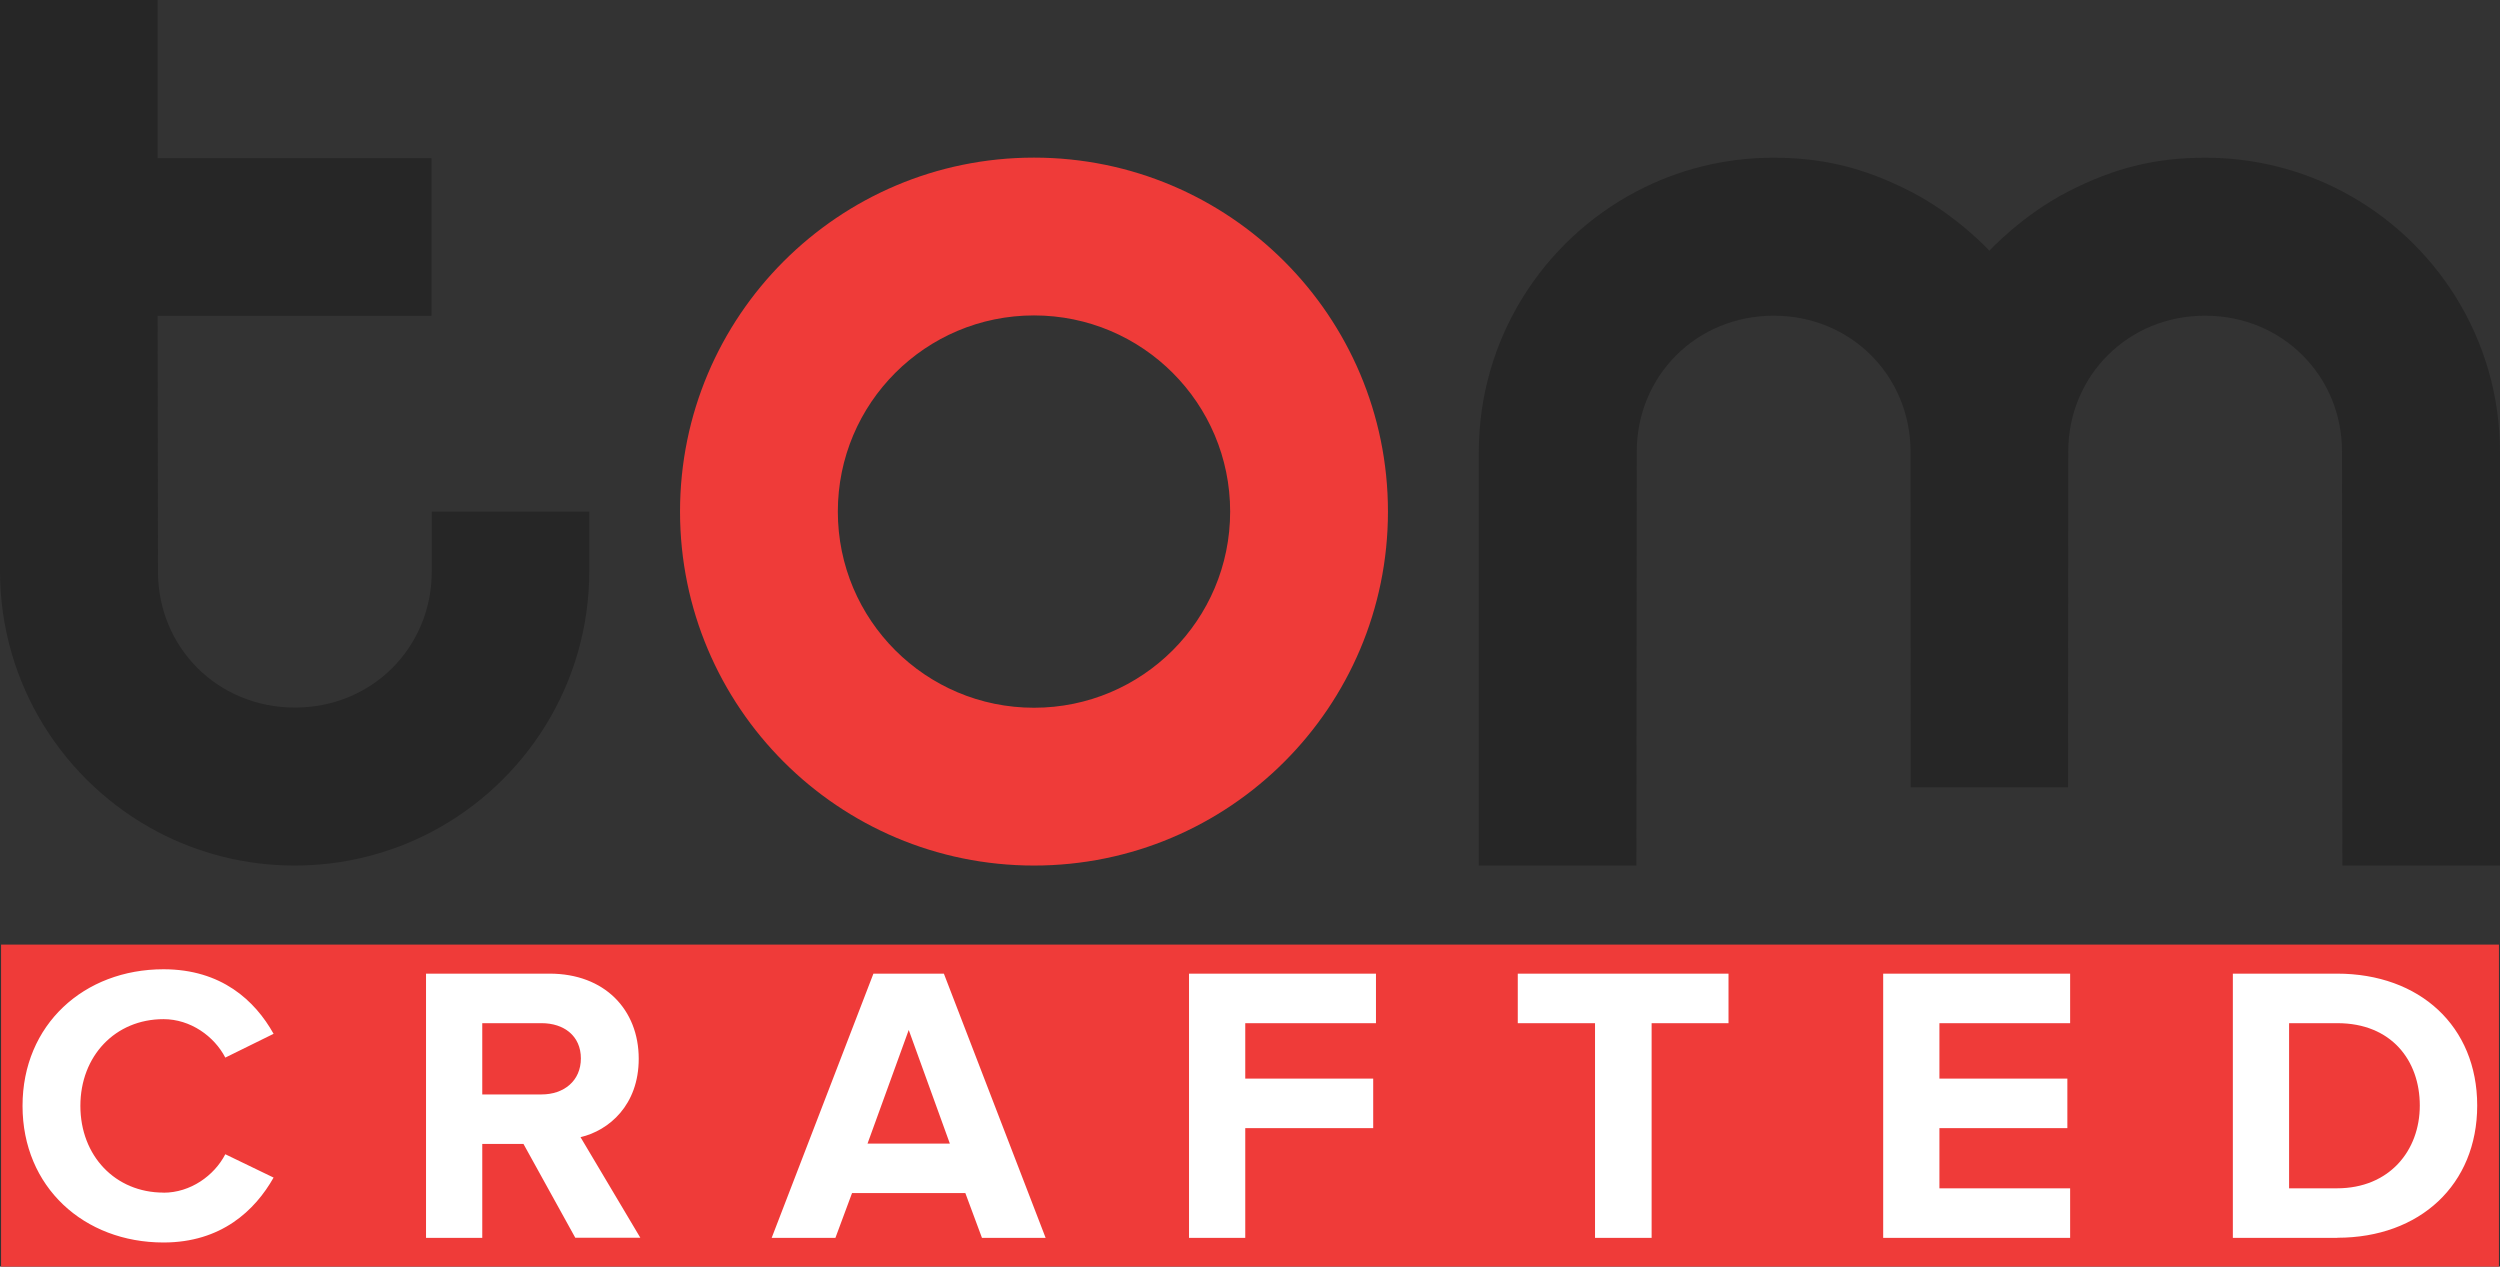
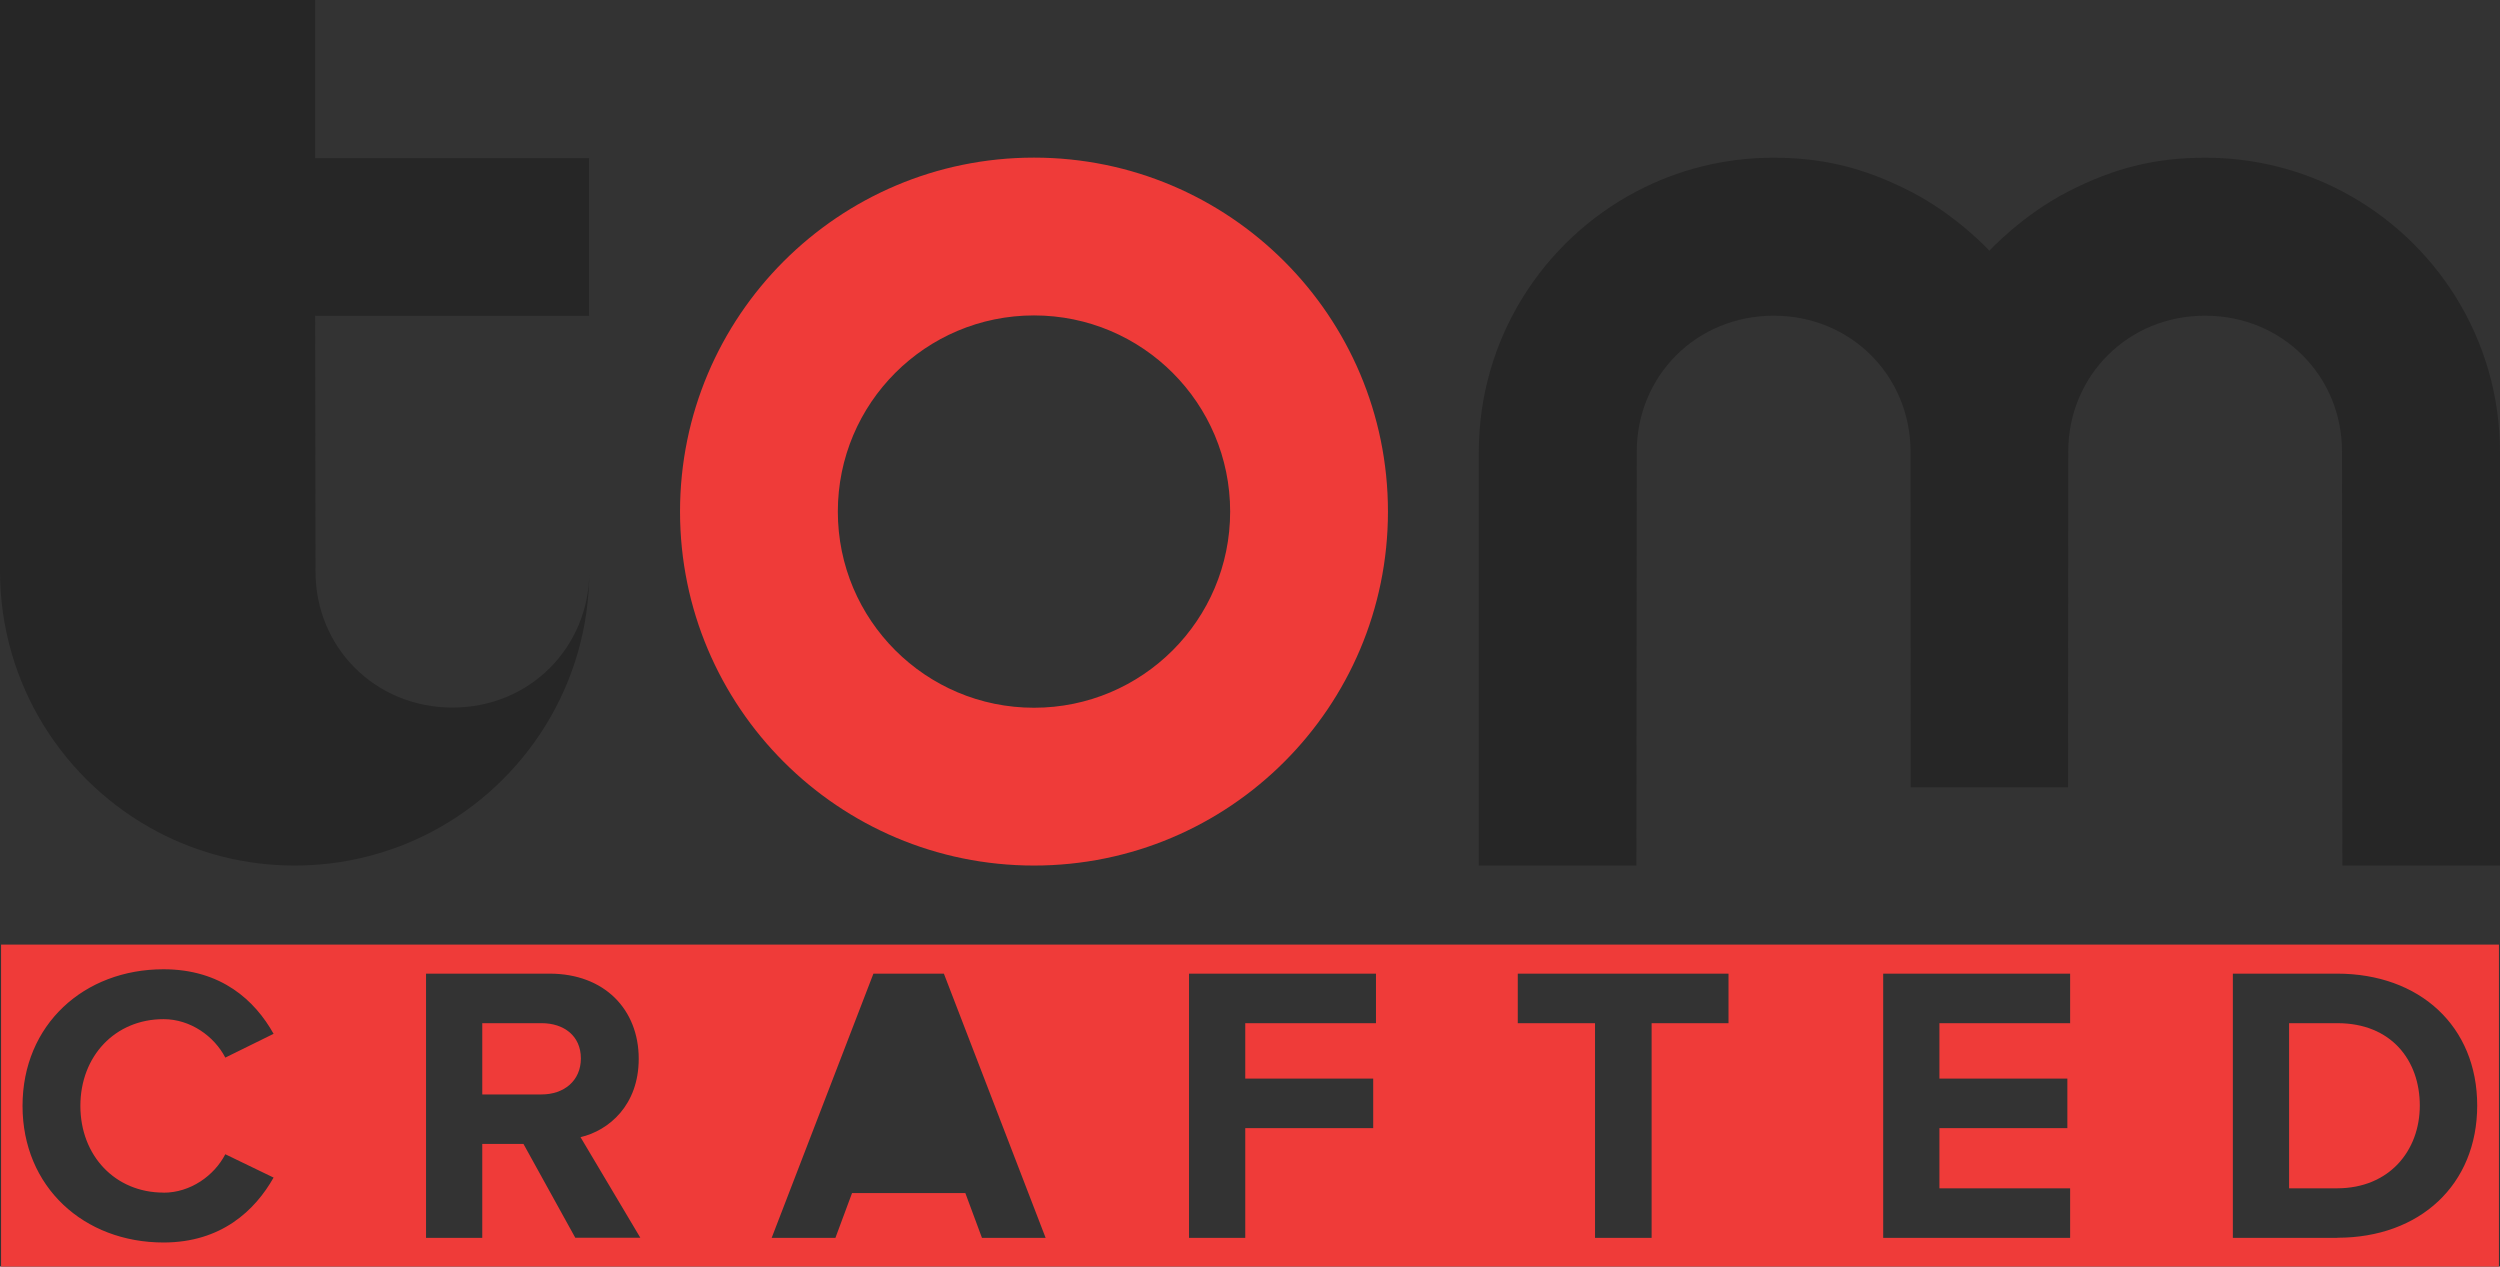
<svg xmlns="http://www.w3.org/2000/svg" id="tom10" version="1.1" viewBox="0 0 279.62 141.67">
  <rect x="0" y="0" width="279.62" height="141.67" fill="#333333" stroke="none" />
  <defs>
    <style>
      .st0 {
        fill: #fff;
      }

      .st1 {
        fill: #262626;
      }

      .st2 {
        fill: #ef3b39;
      }
    </style>
  </defs>
-   <rect class="st0" x=".34" y="106.87" width="278.95" height="33.22" />
  <g>
    <path class="st2" d="M60.58,114.44h-6.64v7.97h6.64c2.48,0,4.39-1.51,4.39-4.03s-1.9-3.94-4.39-3.94Z" />
    <path class="st2" d="M261.43,114.44h-5.4v18.47h5.36c5.85,0,9.26-4.21,9.26-9.26s-3.19-9.21-9.21-9.21h-.01Z" />
    <path class="st2" d="M.12,105.65v36.02h279.38v-36.02H.12ZM18.29,133.4c3.01,0,5.67-1.9,6.91-4.3l5.4,2.61c-2.08,3.68-5.85,7.26-12.31,7.26-8.9,0-15.77-6.2-15.77-15.28s6.87-15.28,15.77-15.28c6.47,0,10.23,3.5,12.31,7.22l-5.4,2.66c-1.24-2.39-3.9-4.3-6.91-4.3-5.4,0-9.3,4.12-9.3,9.7s3.9,9.7,9.3,9.7h0ZM64.35,138.45l-5.8-10.5h-4.61v10.5h-6.29v-29.55h13.82c6.16,0,9.97,4.03,9.97,9.52,0,5.18-3.32,8.02-6.51,8.77l6.69,11.25h-7.27ZM109.83,138.45l-1.86-5.01h-12.67l-1.86,5.01h-7.13l11.38-29.55h7.88l11.38,29.55h-7.13,0ZM153.9,114.44h-14.62v6.2h14.31v5.54h-14.31v12.27h-6.29v-29.55h20.91v5.54h0ZM193.32,114.44h-8.59v24.01h-6.33v-24.01h-8.64v-5.54h23.57v5.54h-.01ZM231.54,114.44h-14.62v6.2h14.31v5.54h-14.31v6.73h14.62v5.54h-20.91v-29.55h20.91v5.54h0ZM261.43,138.45h-11.69v-29.55h11.65c9.26,0,15.68,5.89,15.68,14.75s-6.42,14.79-15.64,14.79h0Z" />
-     <polygon class="st2" points="97.03 127.91 106.24 127.91 101.64 115.2 97.03 127.91" />
  </g>
  <g>
    <path class="st1" d="M222.51,28.04s3.67-3.99,8.85-6.64c5.19-2.65,9.78-3.76,15.31-3.76s10.73,1.36,15.3,3.76c10.49,5.51,17.65,16.52,17.65,29.19v46.22h-17.63l-.04-46.31c0-4.2-1.65-7.99-4.39-10.74-2.74-2.75-6.57-4.45-10.92-4.45s-8.12,1.68-10.86,4.39c-2.77,2.75-4.45,6.58-4.45,10.8l-.02,37.56h-17.6l-.02-37.56c0-4.22-1.68-8.05-4.45-10.8-2.74-2.72-6.54-4.39-10.86-4.39s-8.18,1.7-10.92,4.45c-2.74,2.75-4.39,6.55-4.39,10.74l-.04,46.31h-17.63v-46.22c0-12.67,7.16-23.68,17.65-29.19,4.57-2.4,9.78-3.76,15.3-3.76s10.12,1.11,15.31,3.76c5.19,2.65,8.85,6.64,8.85,6.64h0Z" />
    <path class="st2" d="M115.65,17.63c-21.87,0-39.59,17.73-39.59,39.59s17.73,39.59,39.59,39.59,39.59-17.73,39.59-39.59-17.73-39.59-39.59-39.59ZM115.65,79.16c-12.12,0-21.94-9.82-21.94-21.94s9.82-21.94,21.94-21.94,21.94,9.82,21.94,21.94-9.82,21.94-21.94,21.94Z" />
-     <path class="st1" d="M0,63.86c0,12.67,7.16,23.68,17.65,29.19,4.57,2.4,9.78,3.76,15.3,3.76s10.73-1.36,15.31-3.76c10.49-5.51,17.65-16.52,17.65-29.19v-6.64h-17.62v6.73c0,4.22-1.68,8.05-4.45,10.8-2.74,2.72-6.54,4.39-10.86,4.39s-8.18-1.7-10.92-4.45-4.39-6.55-4.39-10.74l-.04-28.63h30.63v-17.63h-30.63V0H0v63.87h0Z" />
+     <path class="st1" d="M0,63.86c0,12.67,7.16,23.68,17.65,29.19,4.57,2.4,9.78,3.76,15.3,3.76s10.73-1.36,15.31-3.76c10.49-5.51,17.65-16.52,17.65-29.19v-6.64v6.73c0,4.22-1.68,8.05-4.45,10.8-2.74,2.72-6.54,4.39-10.86,4.39s-8.18-1.7-10.92-4.45-4.39-6.55-4.39-10.74l-.04-28.63h30.63v-17.63h-30.63V0H0v63.87h0Z" />
  </g>
</svg>